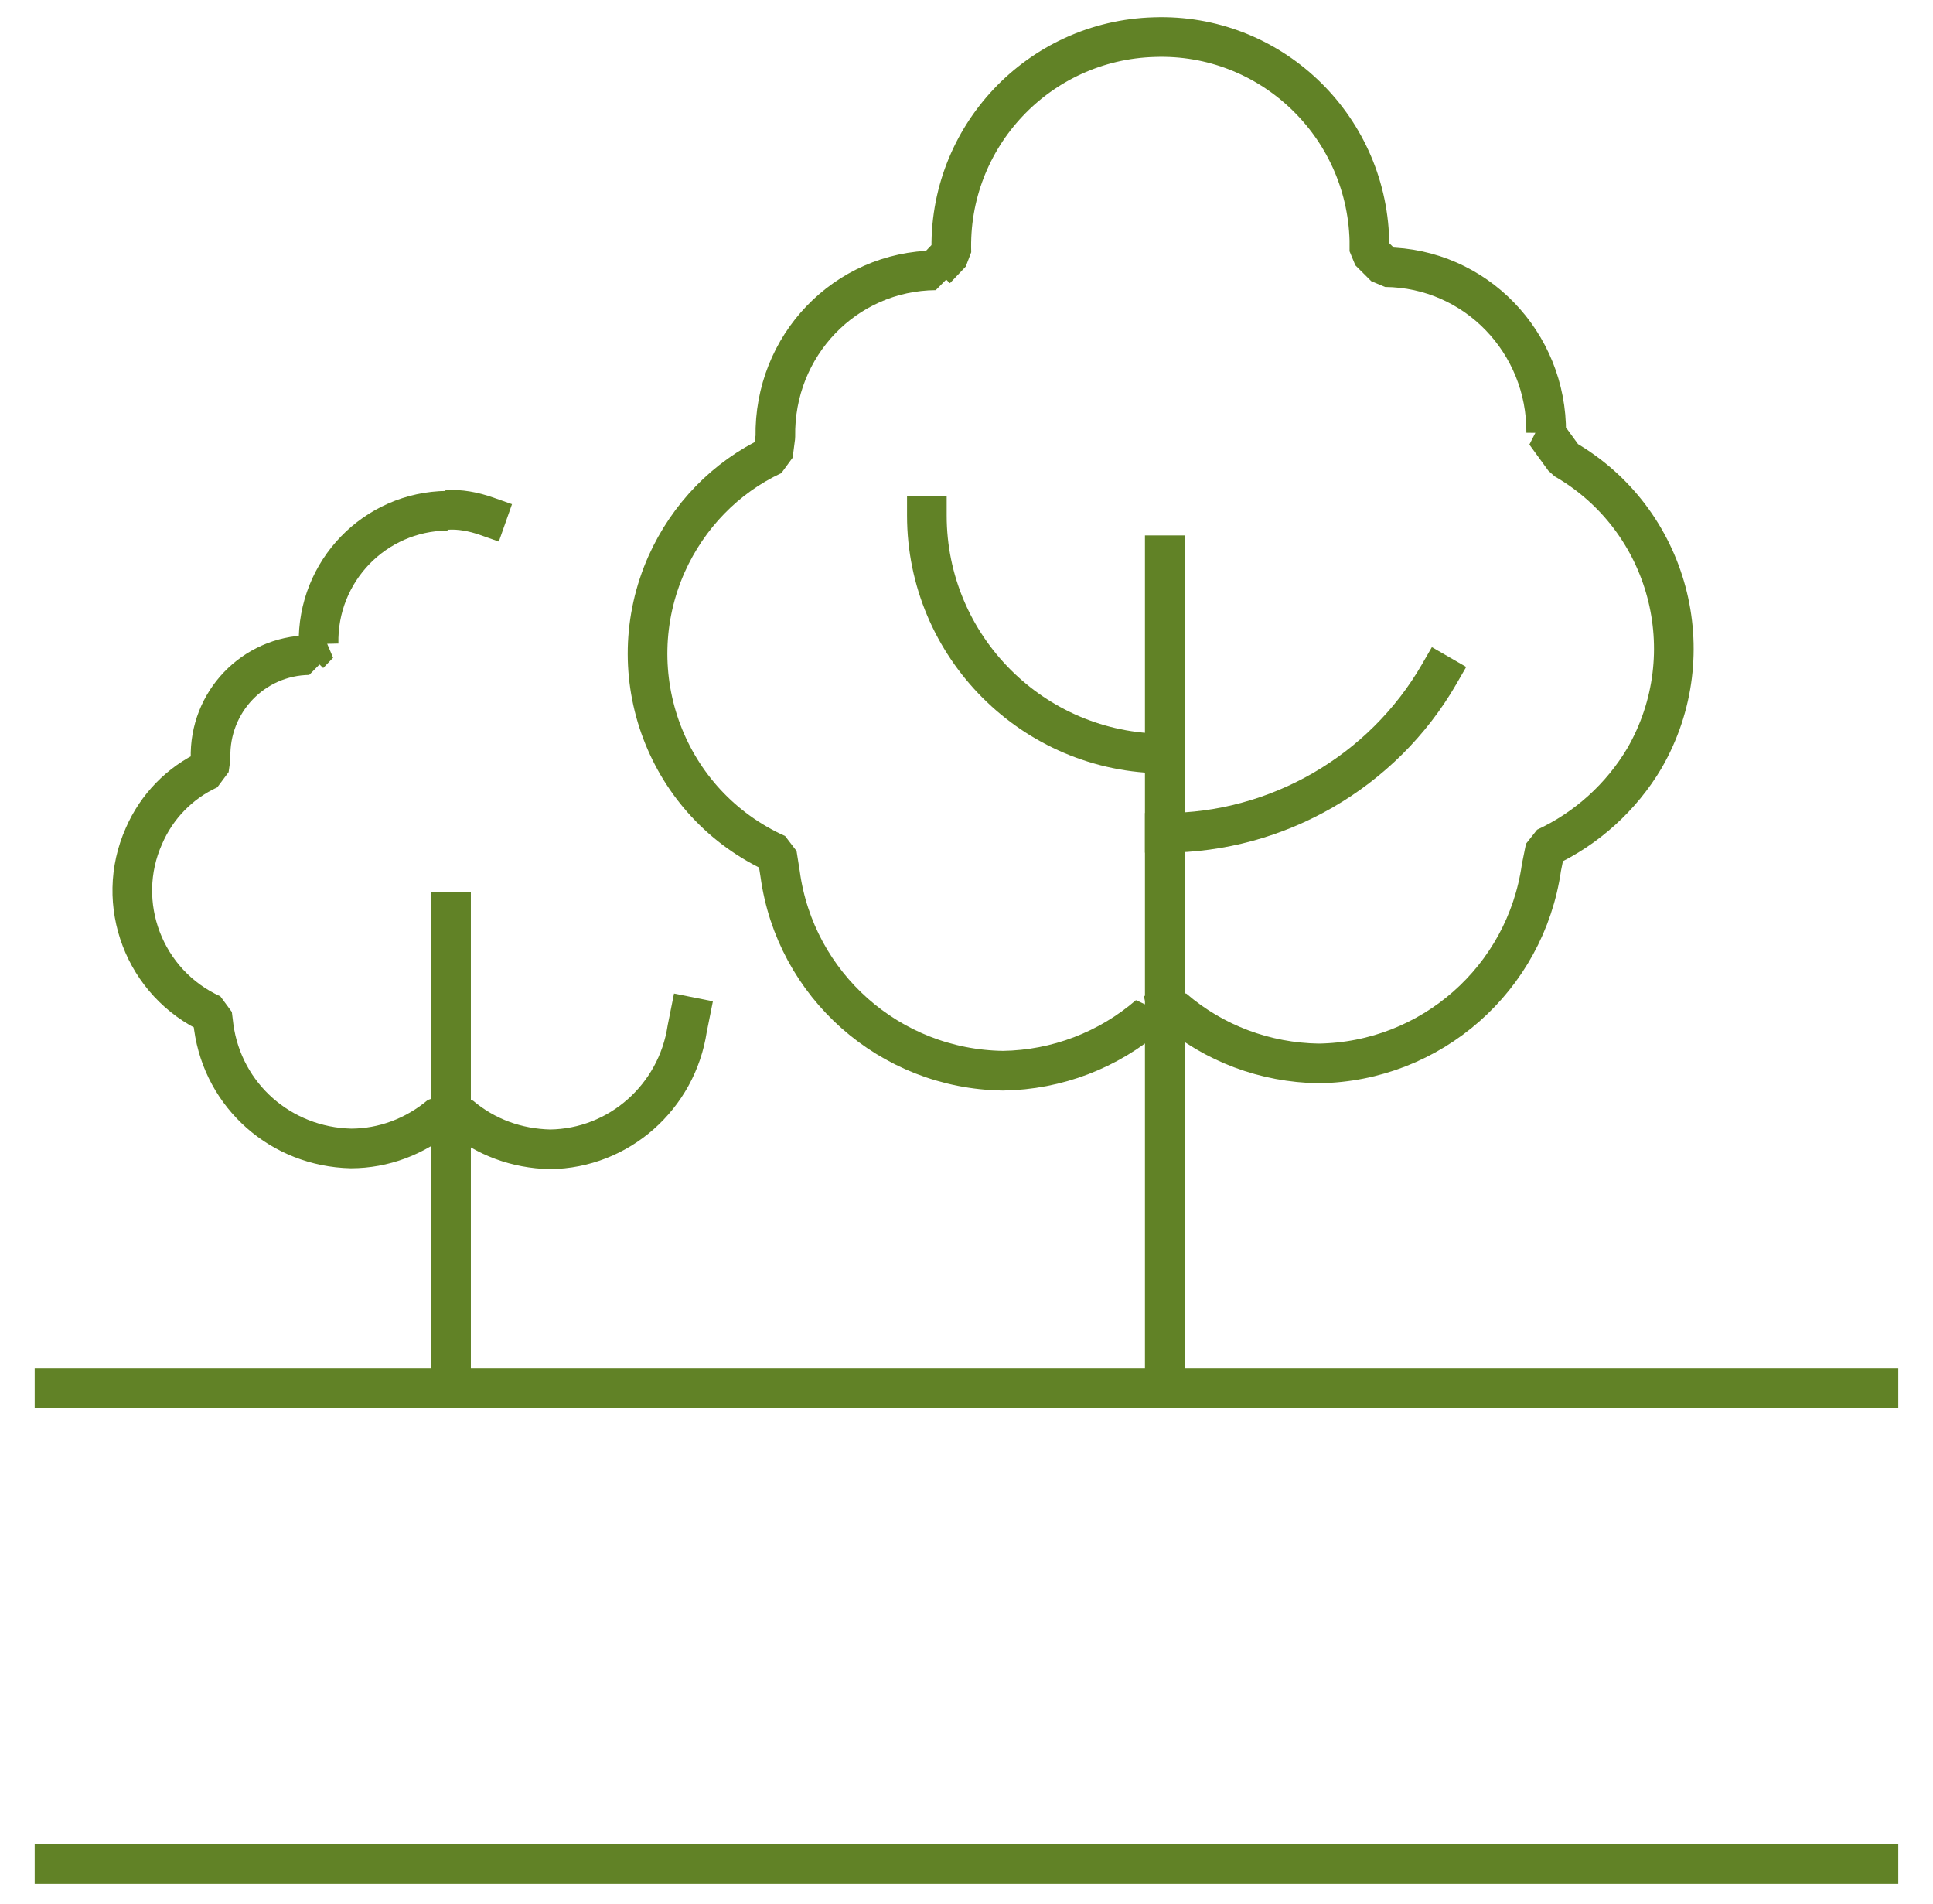
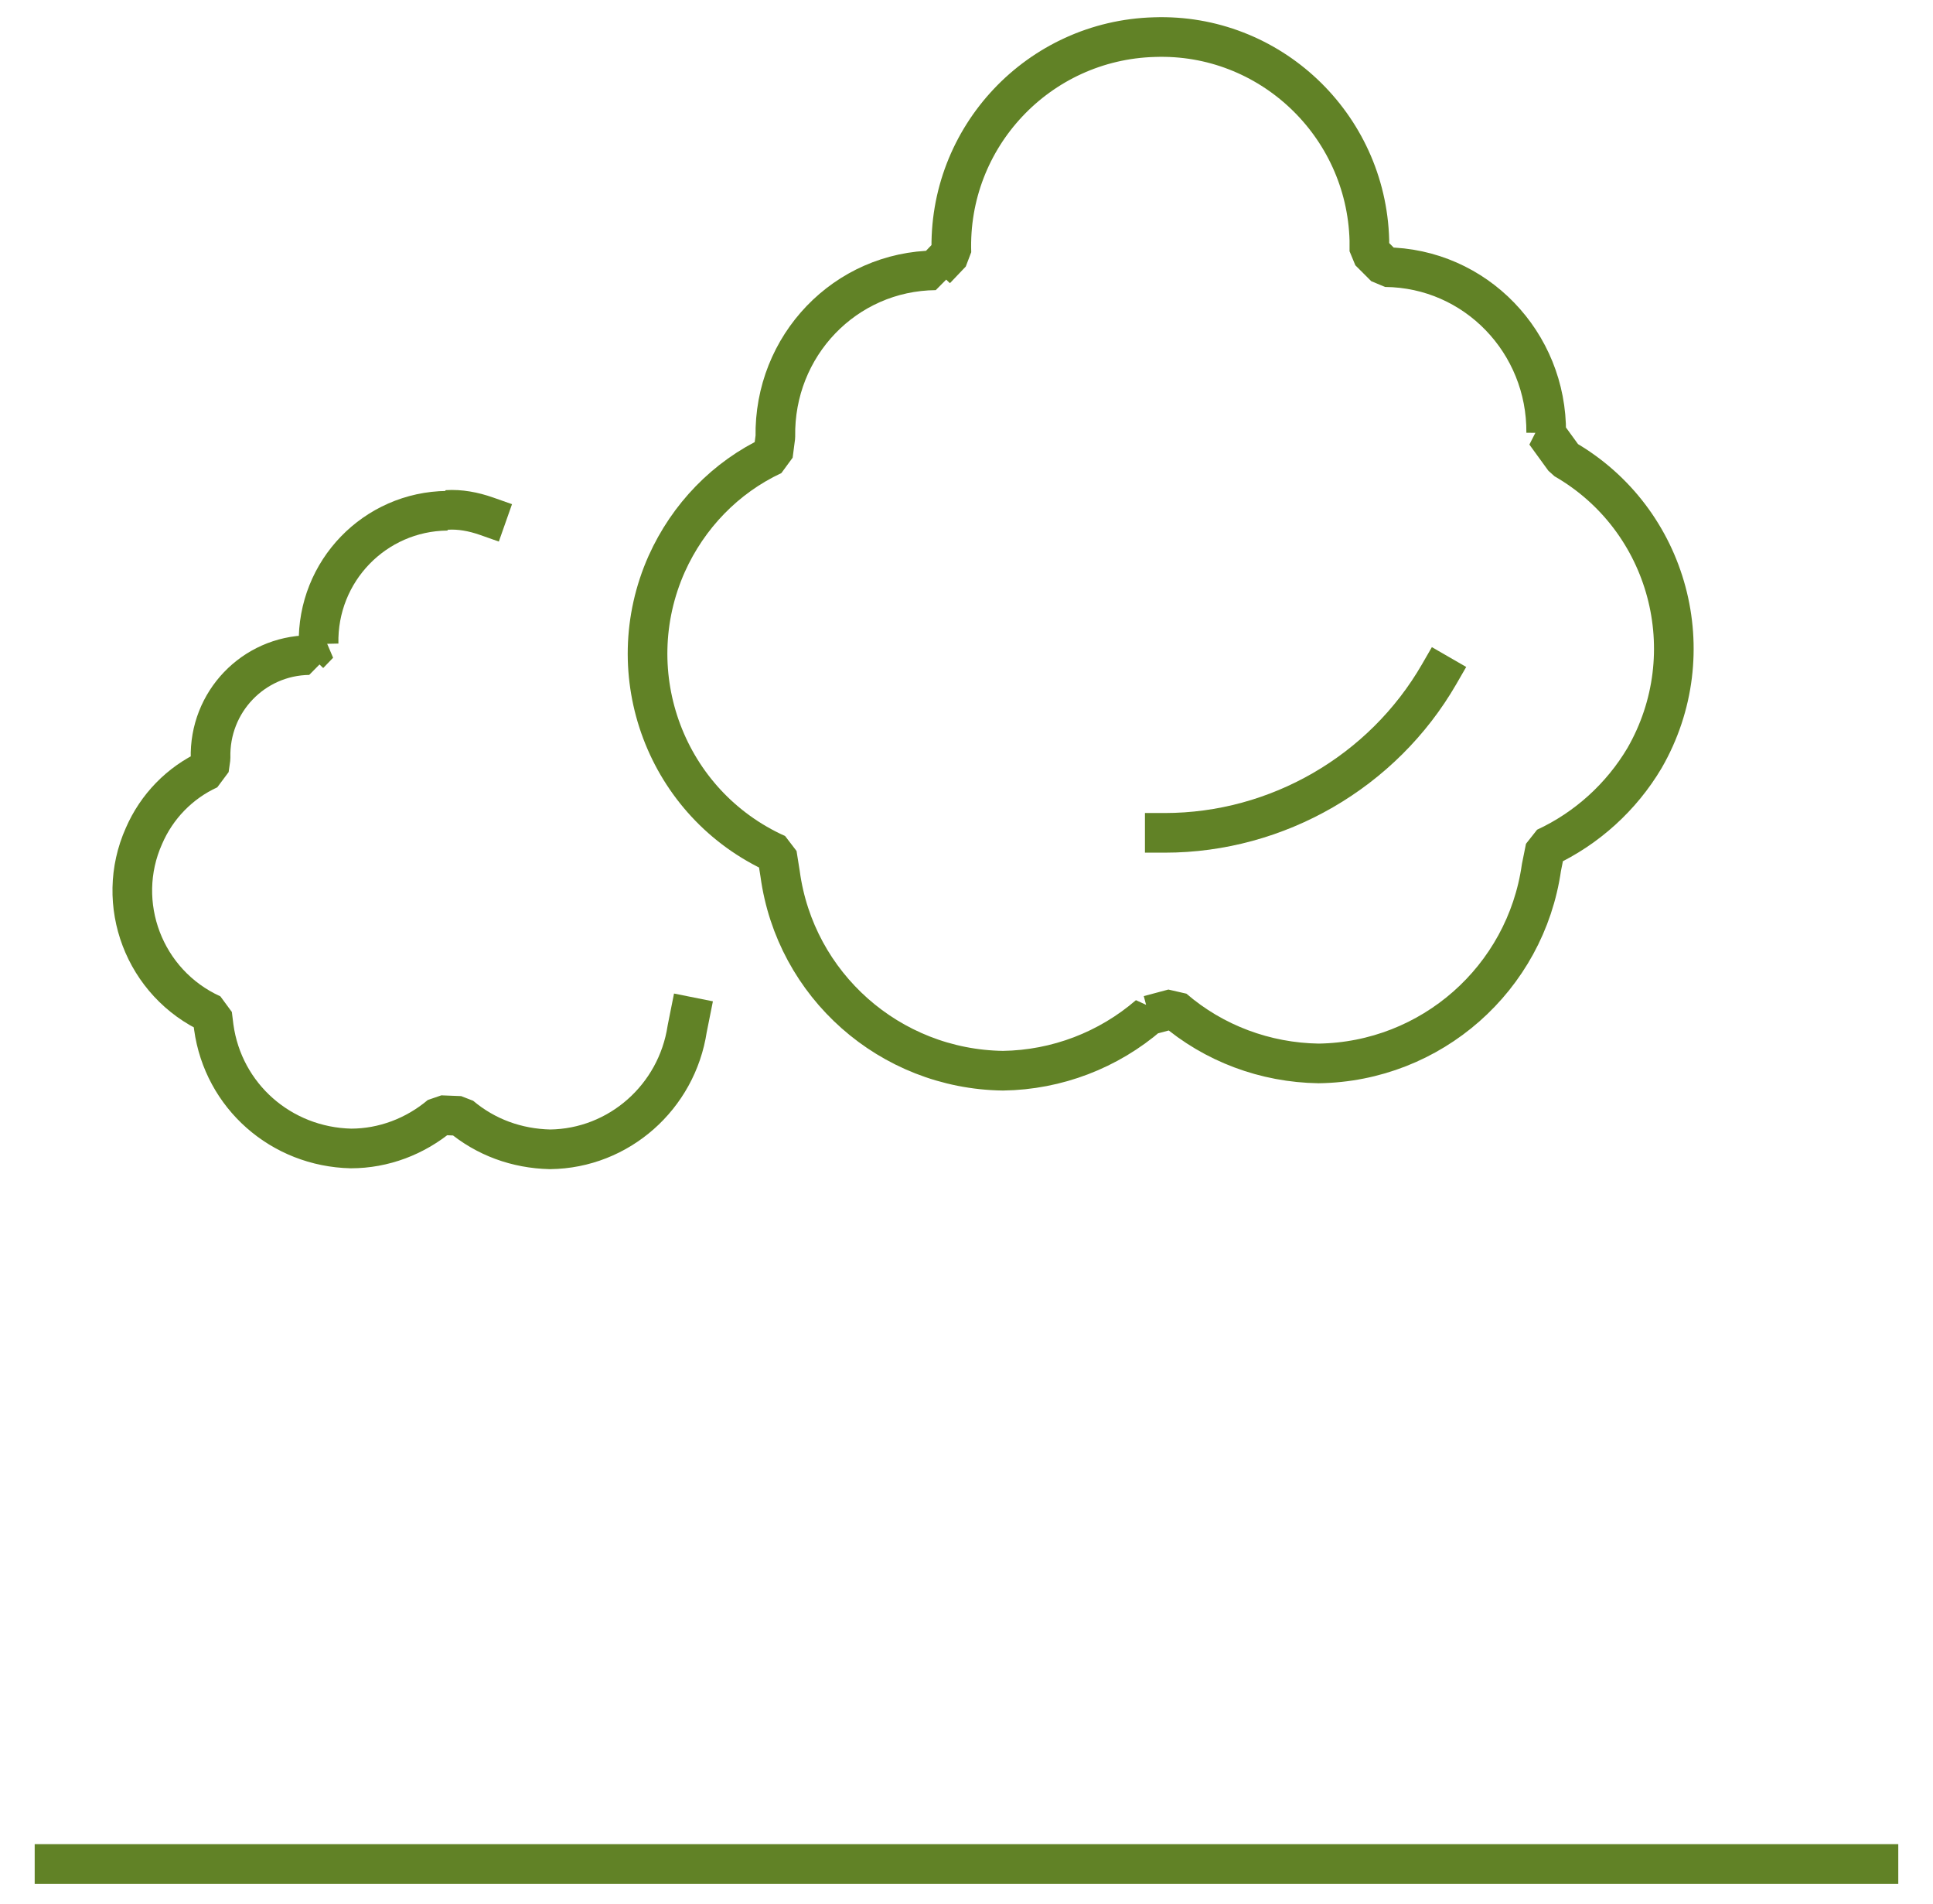
<svg xmlns="http://www.w3.org/2000/svg" width="65" height="64" viewBox="0 0 65 64" fill="none">
  <path d="M38.633 34.133V34.13C37.273 35.304 35.54 35.971 33.727 35.997C29.913 35.944 26.74 33.114 26.233 29.381L26.127 28.715C22.393 27.035 20.767 22.661 22.42 18.955C23.14 17.355 24.393 16.048 25.993 15.301L26.073 14.688C26.02 11.621 28.42 9.115 31.46 9.088C31.46 9.061 31.46 9.061 31.46 9.061L31.993 8.501C31.86 4.608 34.927 1.355 38.82 1.248C42.687 1.115 45.94 4.181 46.047 8.075C46.047 8.181 46.047 8.315 46.047 8.448L46.58 8.981C49.62 9.008 52.02 11.515 51.993 14.555C51.967 14.555 51.967 14.555 51.967 14.555L52.606 15.435C56.127 17.461 57.327 21.965 55.3 25.485C54.526 26.792 53.353 27.859 51.967 28.499L51.833 29.165C51.3 32.899 48.127 35.699 44.34 35.752C42.553 35.725 40.82 35.085 39.46 33.912L38.633 34.133Z" stroke="#618226" stroke-width="1.333" stroke-linecap="square" stroke-linejoin="bevel" />
-   <path d="M39.167 18.667V46.667" stroke="#618226" stroke-width="1.333" stroke-linecap="square" stroke-linejoin="bevel" />
  <path d="M39.167 28C42.953 28 46.5 25.947 48.393 22.667" stroke="#618226" stroke-width="1.333" stroke-linecap="square" stroke-linejoin="bevel" />
-   <path d="M39.166 25.333C34.74 25.333 31.167 21.733 31.167 17.333" stroke="#618226" stroke-width="1.333" stroke-linecap="square" stroke-linejoin="bevel" />
  <path d="M23.188 34.187L23.108 34.587C22.761 36.88 20.815 38.613 18.495 38.64C17.375 38.613 16.335 38.237 15.481 37.517L14.815 37.491C13.961 38.211 12.895 38.611 11.801 38.611C9.455 38.557 7.508 36.851 7.188 34.531L7.135 34.104C4.841 33.064 3.828 30.371 4.841 28.104C5.268 27.117 6.041 26.317 7.028 25.864L7.081 25.491C7.028 23.597 8.521 22.051 10.388 22.024C10.388 21.997 10.388 21.997 10.388 21.997L10.721 21.651H10.713C10.66 19.197 12.607 17.197 15.033 17.171C15.033 17.144 15.033 17.144 15.033 17.144C15.46 17.117 15.913 17.197 16.367 17.357" stroke="#618226" stroke-width="1.333" stroke-linecap="square" stroke-linejoin="bevel" />
-   <path d="M15.167 30.666V46.666" stroke="#618226" stroke-width="1.333" stroke-linecap="square" stroke-linejoin="bevel" />
-   <path d="M1.833 46.666H63.166" stroke="#618226" stroke-width="1.333" stroke-linecap="square" stroke-linejoin="bevel" />
  <path d="M1.833 62.666H63.166" stroke="#618226" stroke-width="1.333" stroke-linecap="square" stroke-linejoin="bevel" />
</svg>